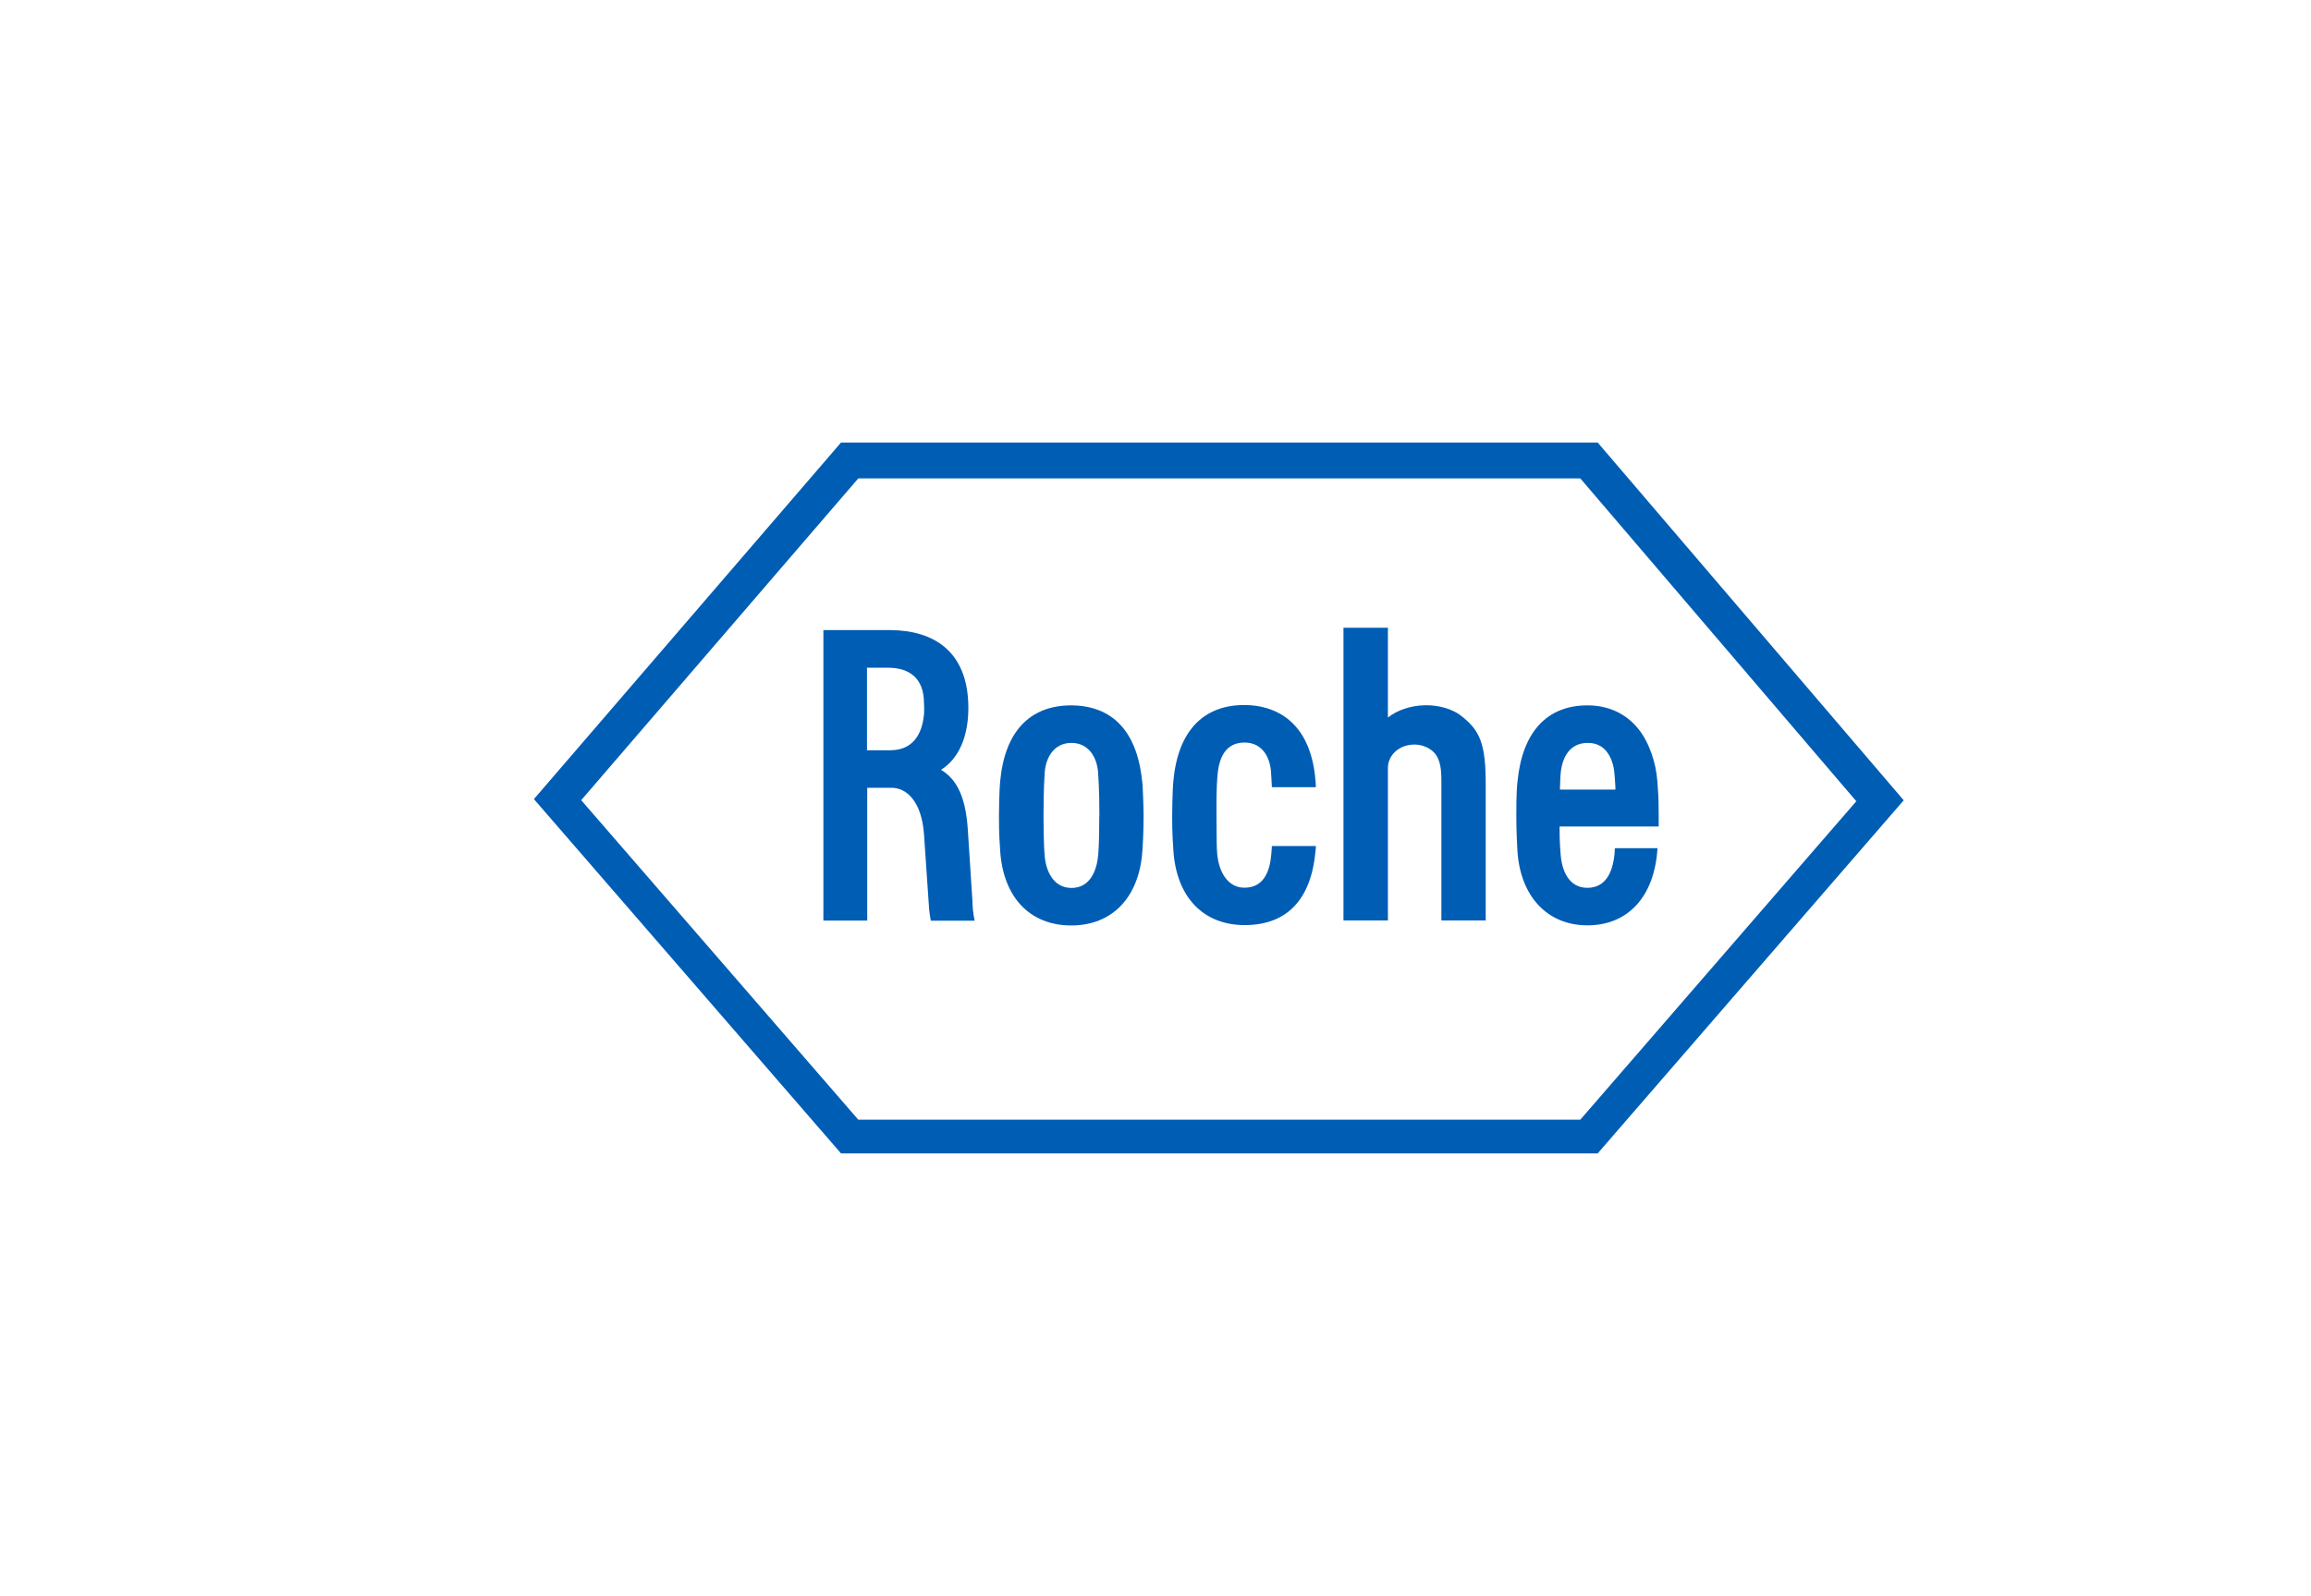
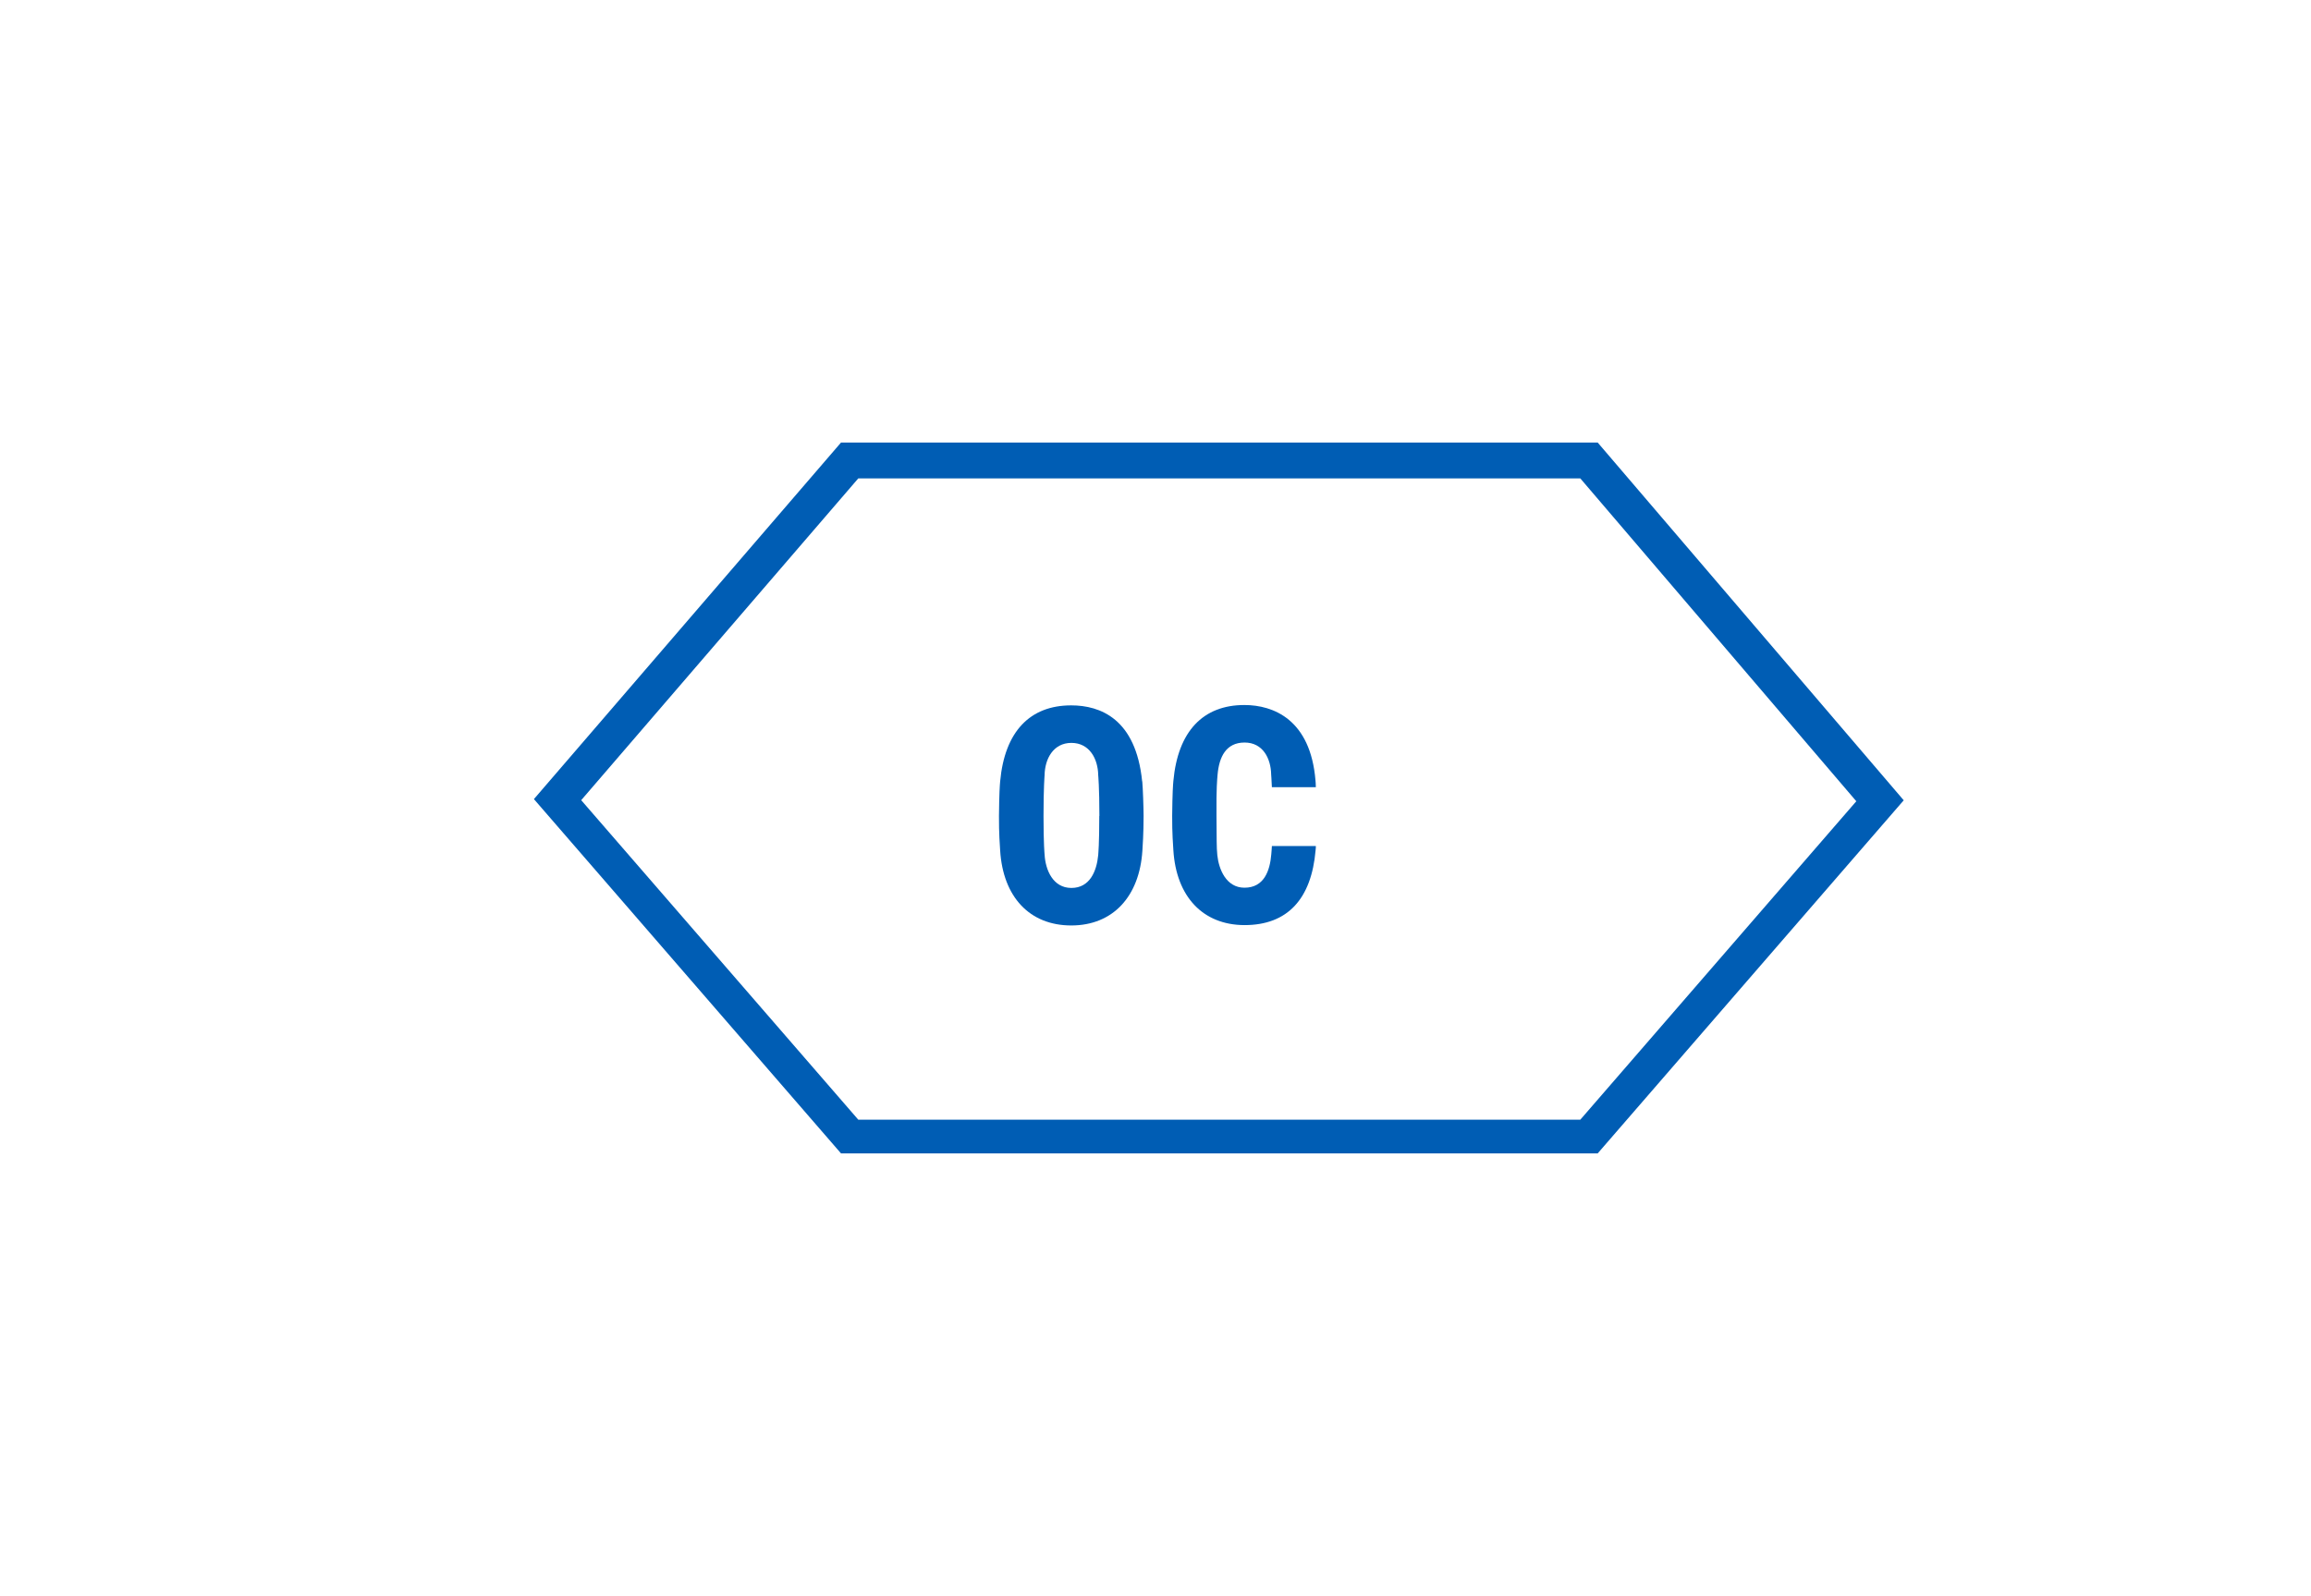
<svg xmlns="http://www.w3.org/2000/svg" id="Capa_1" viewBox="0 0 194 134">
  <defs>
    <style>.cls-1{fill:#005db4;}</style>
  </defs>
-   <path class="cls-1" d="m122.6,60.06c-.72-.54-1.85-.86-2.96-.84-1.19.02-2.34.4-3.13,1.03v-7.54h-3.73v24.58h3.73v-12.83c0-.89.75-1.88,2.14-1.94.62-.03,1.48.24,1.91.89.46.69.44,1.6.44,2.61v11.27s3.72,0,3.72,0v-11.41c0-3.36-.44-4.56-2.13-5.82" />
  <path class="cls-1" d="m95.88,65.61c-.53-5.25-3.51-6.38-5.96-6.38-3.47,0-5.58,2.21-5.96,6.38-.03.33-.08.95-.1,2.91-.01,1.43.08,2.6.1,2.9.24,3.89,2.47,6.29,5.97,6.29s5.73-2.44,5.97-6.29c.02-.27.1-1.47.1-2.9,0-.65-.06-2.41-.11-2.9m-3.61,2.9c0,2.41-.08,3.08-.09,3.29-.13,1.34-.7,2.75-2.25,2.75s-2.18-1.51-2.25-2.81c0,0-.09-.82-.09-3.23s.09-3.41.09-3.43c.02-1.35.72-2.71,2.25-2.71s2.23,1.36,2.25,2.7c0,.02.1,1.02.1,3.43" />
-   <path class="cls-1" d="m135.56,71.22s0,.27-.04.61c-.1.87-.45,2.72-2.26,2.72-1.55,0-2.14-1.41-2.25-2.8-.02-.4-.09-.84-.09-2.35h8.32s.01-1.24-.01-1.98c0-.29-.02-.78-.1-1.81-.11-1.57-.7-3.3-1.6-4.41-1.04-1.29-2.52-1.97-4.27-1.97-3.36,0-5.46,2.19-5.87,6.38-.04.37-.1.9-.1,2.9,0,1.43.08,2.63.09,2.9.23,3.83,2.49,6.29,5.88,6.29s5.64-2.4,5.88-6.48h-3.58Zm-4.61-4.92c.03-.81.03-.99.05-1.22.1-1.47.76-2.69,2.27-2.7,1.78-.02,2.21,1.74,2.27,2.71.03.51.07.85.07,1.21h-4.66Z" />
  <path class="cls-1" d="m134.12,37.16h-63.52l-25.78,29.94,25.78,29.75h63.52l25.69-29.65-25.69-30.04Zm-62.06,3.01h60.6l23.17,27.11-23.17,26.74h-60.61l-23.26-26.83,23.26-27.02Z" />
-   <path class="cls-1" d="m81.64,75.78s-.39-6.03-.39-6.03c-.16-2.7-.87-4.29-2.26-5.11,1.01-.61,2.31-2.11,2.3-5.24-.02-4.77-2.98-6.45-6.47-6.49h-5.7v24.39h3.68v-11.15h2.05c1.18,0,2.52,1.04,2.72,3.95l.39,5.71c.03.81.18,1.5.18,1.5h3.68s-.16-.67-.19-1.52m-8.83-19.72h1.76c1.92,0,2.96,1.02,3,2.83,0,.13.02.29.02.57,0,.33,0,.45-.02.57-.11,1.08-.58,2.96-2.83,2.96h-1.95v-6.94Z" />
  <path class="cls-1" d="m106.77,71.05c-.02.27-.03.52-.05.68-.11,1.36-.59,2.81-2.25,2.81-1.55,0-2.16-1.57-2.28-2.73-.07-.7-.05-1.25-.07-3.32-.02-2.41.06-3.03.09-3.43.13-1.52.72-2.7,2.25-2.71,1.57-.01,2.23,1.36,2.25,2.7,0,.01.03.34.06,1.05h3.69c0-.25-.02-.45-.03-.57-.42-5.1-3.52-6.33-5.97-6.33-3.47,0-5.58,2.21-5.96,6.38-.03.33-.08.95-.1,2.91-.01,1.43.08,2.6.1,2.9.24,3.89,2.47,6.28,5.97,6.29,3.62,0,5.62-2.2,5.97-6.29.01-.15.03-.25.02-.35h-3.69Z" />
</svg>